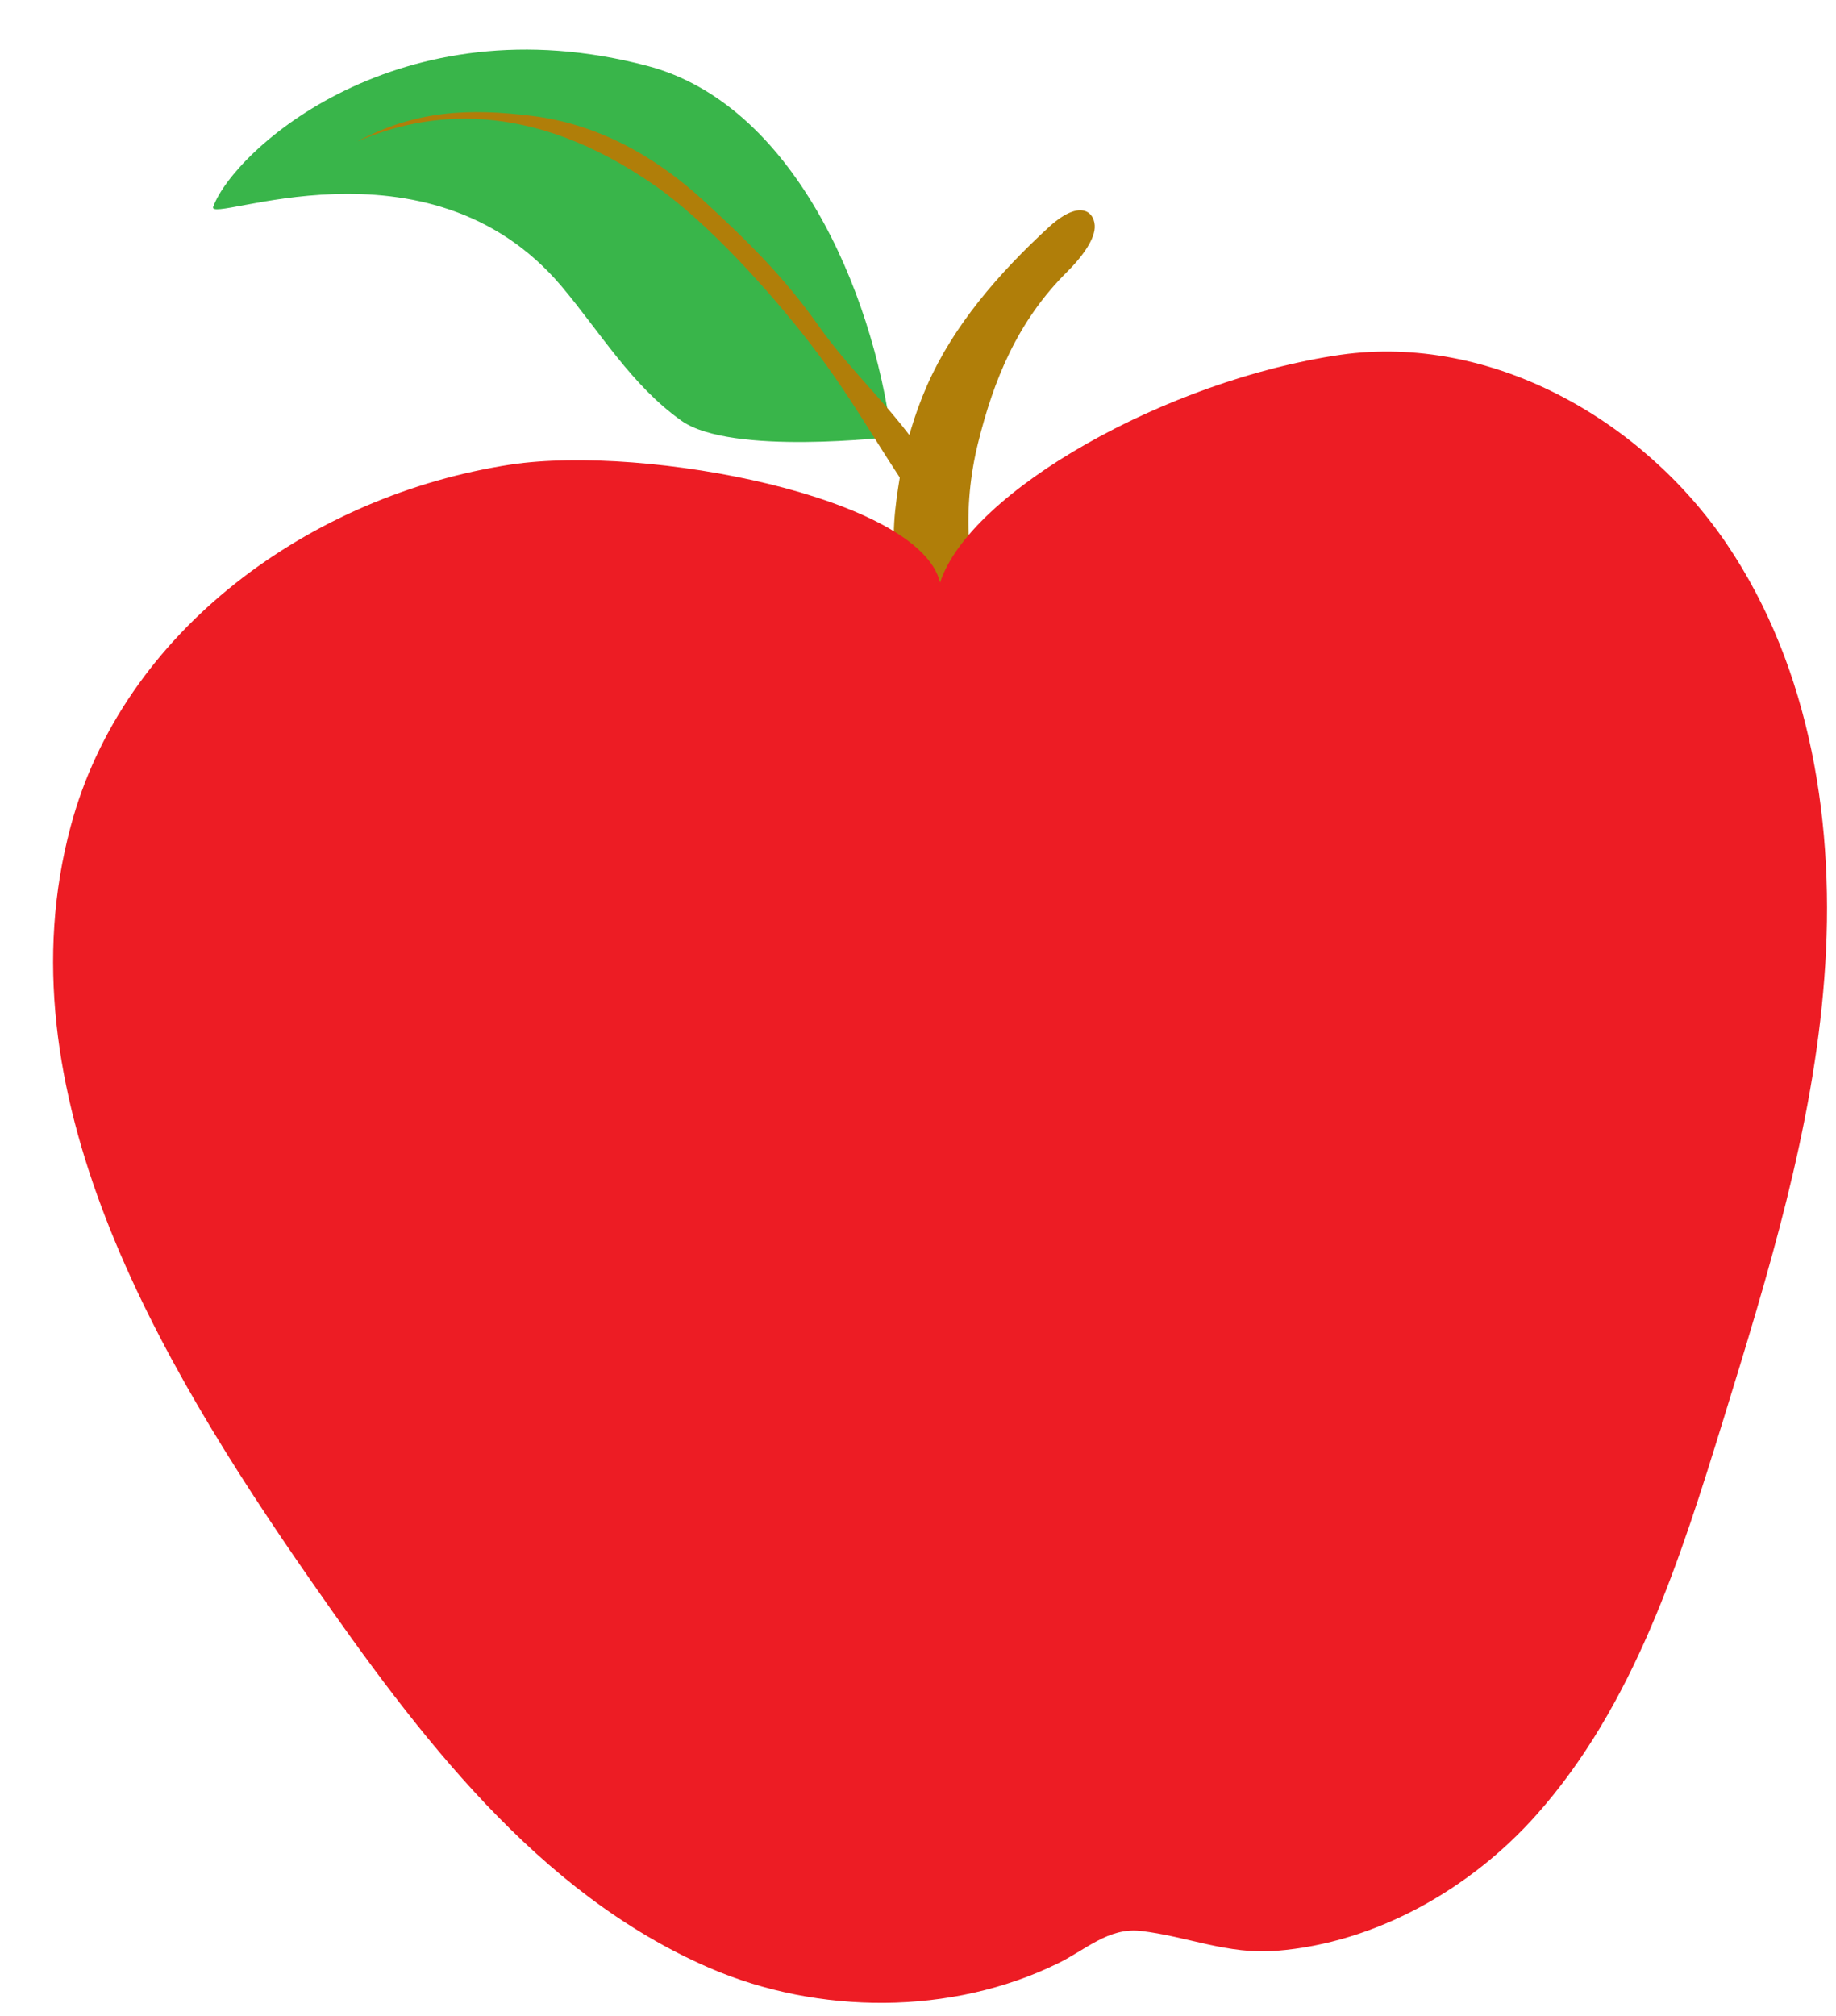
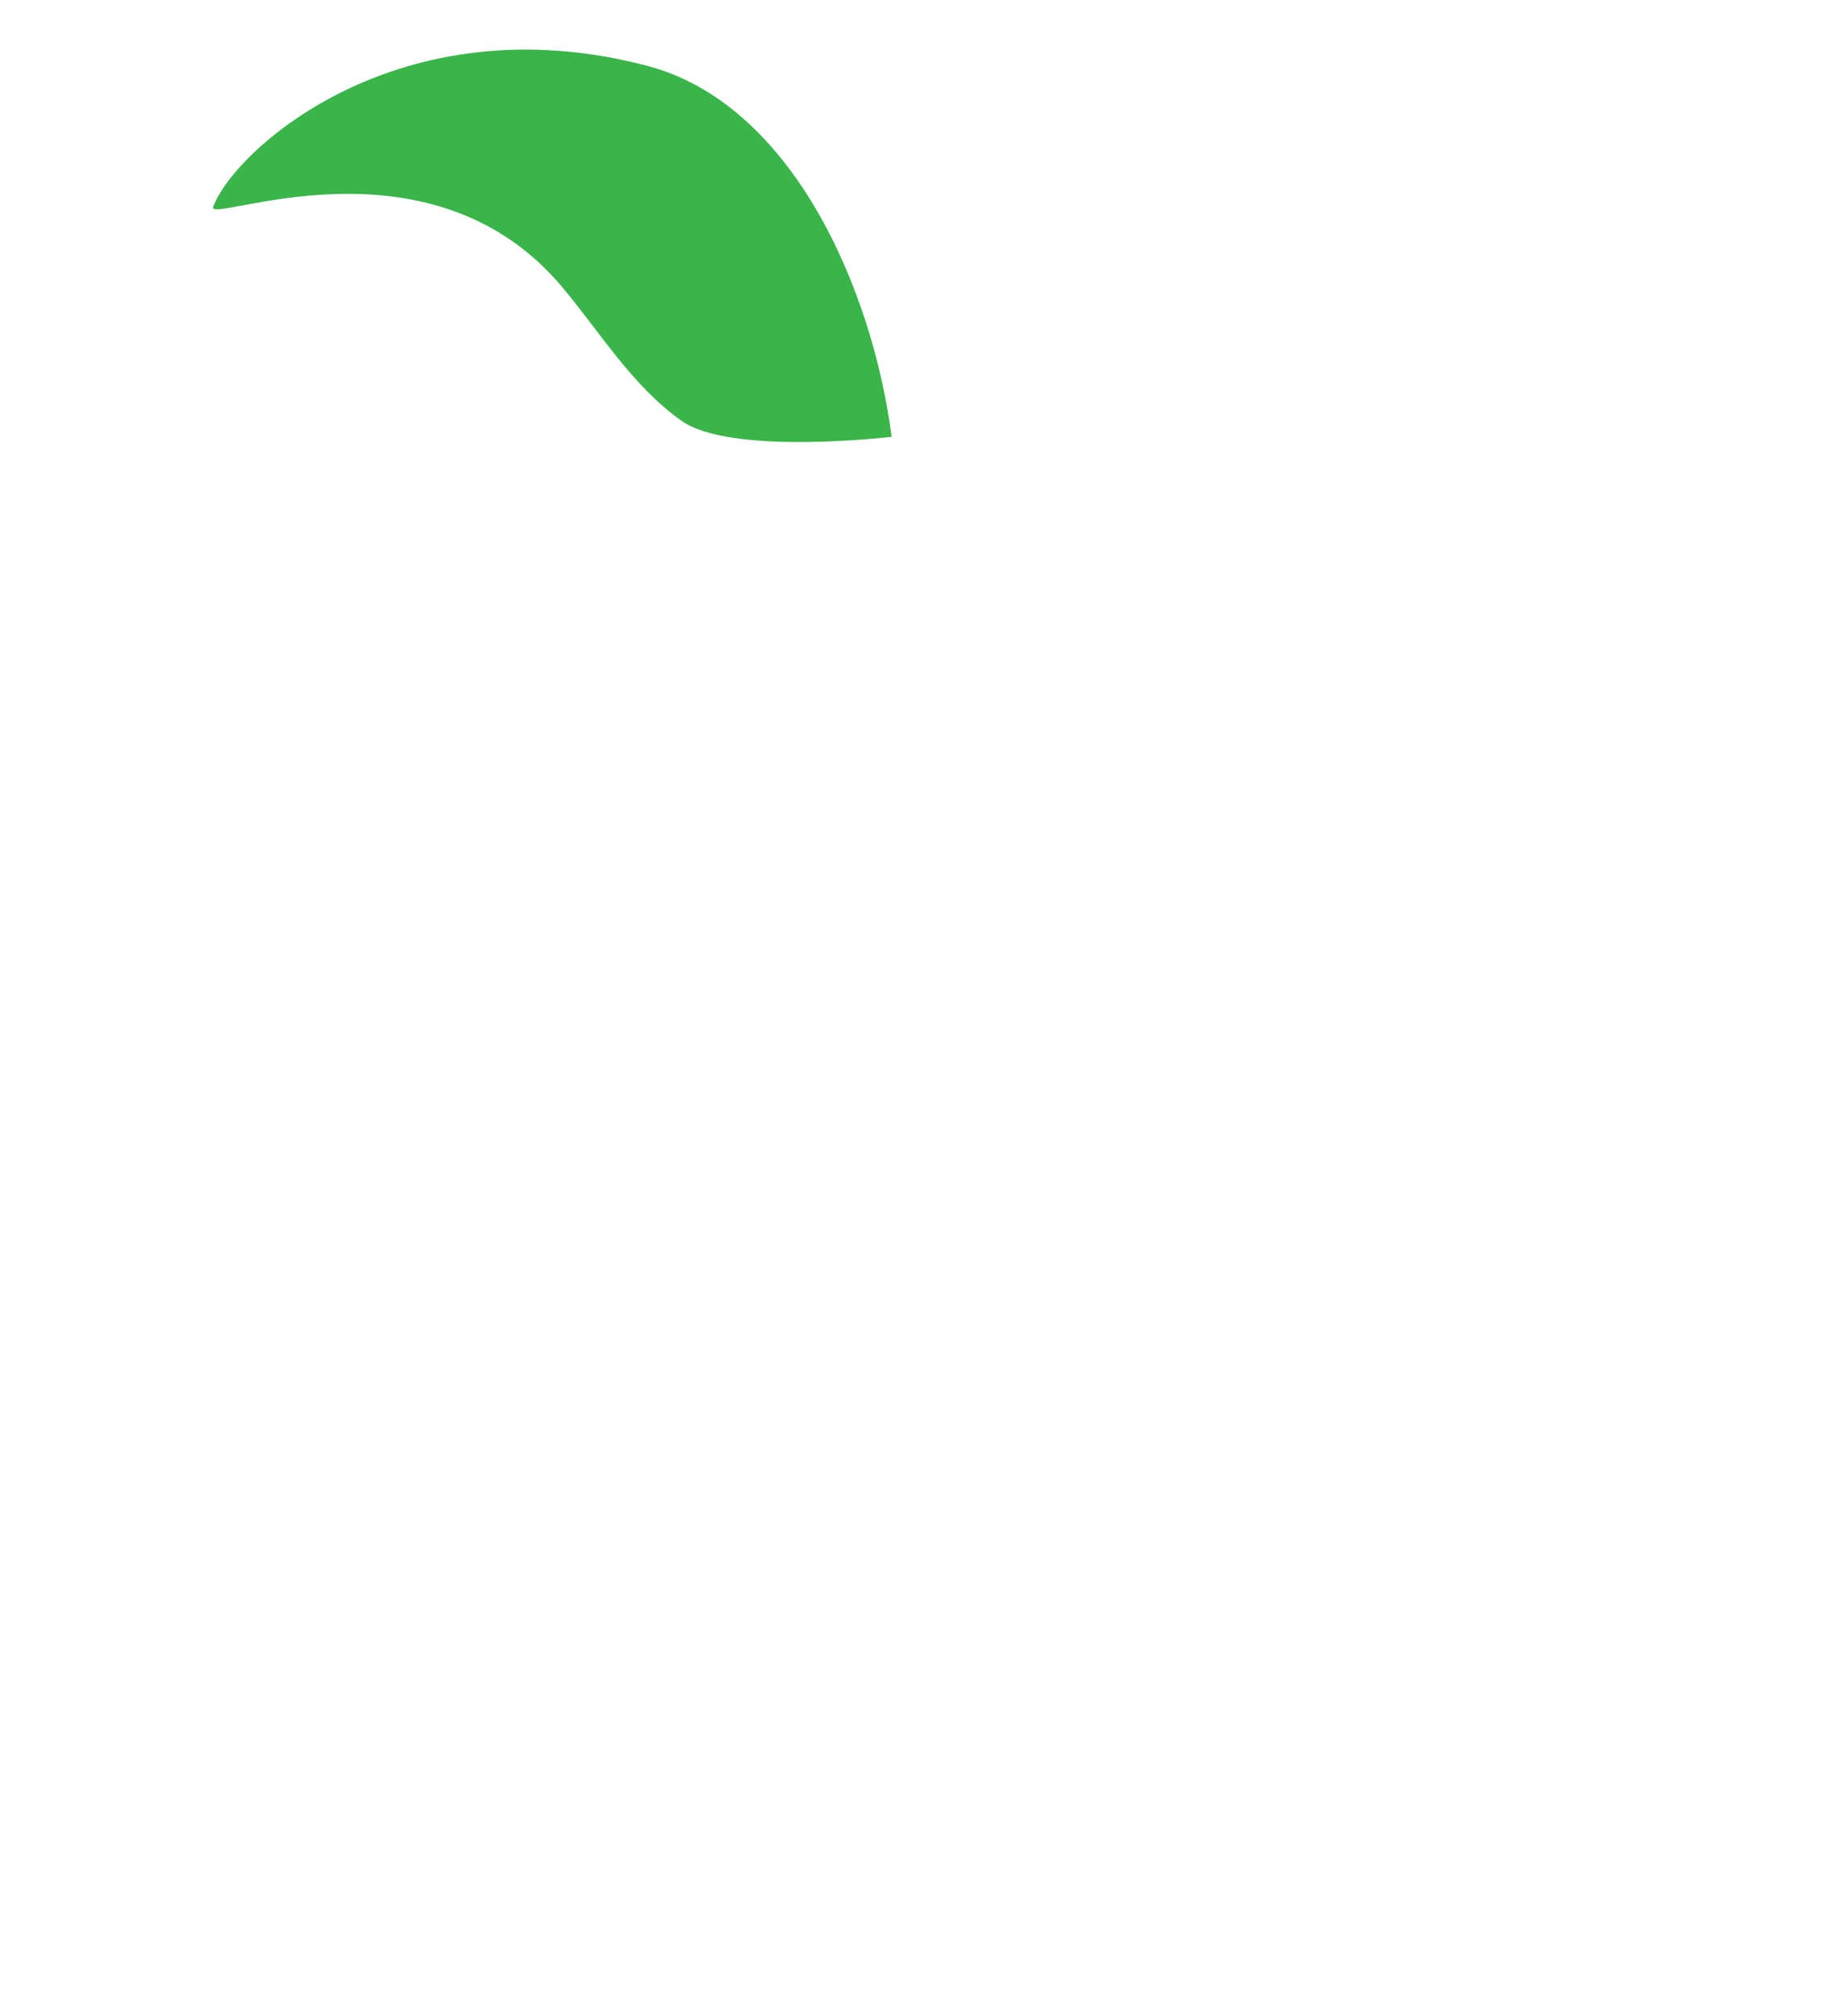
<svg xmlns="http://www.w3.org/2000/svg" height="515.9" preserveAspectRatio="xMidYMid meet" version="1.0" viewBox="-13.7 -12.7 470.1 515.9" width="470.1" zoomAndPan="magnify">
  <g id="change1_1">
    <path d="M160.8,95c-12.7-9-20.7-22.5-30.7-34.4C95.7,19.9,39,45.1,40.9,40.2c5.3-14.4,47.5-52.9,111.3-36 c36.9,9.8,57.5,57,62.4,94.9C214.6,99.1,173.5,104,160.8,95z" fill="#39b54a" />
  </g>
  <g id="change2_1">
-     <path d="M266.6,45.6c-0.2,3.6-4,8.2-6.8,11c-13,12.8-19.1,28-23.1,44.2c-2,8.1-2.8,16.5-2.3,24.8 c0.2,4.1,0.8,8.2,1.7,12.2c0.7,3.3,2.9,7.8,1.4,11.1c-1.9,4.3-15.2,8.5-17.6,6.7c-5-3.8-2.6-17.5-3.9-23c-1.7-7.4-0.5-15.8,0.7-23.2 c1.4-8.1,3.7-16,7-23.5c6.7-15.2,18.2-28.6,31.4-40.7C263.4,37.8,266.8,42,266.6,45.6z" fill="#b07e09" />
-   </g>
+     </g>
  <g id="change3_1">
-     <path d="M453.4,237.7c-2.9,38.5-14.4,75.8-25.8,112.8c-11.1,36-22.9,73.2-47.9,101.3c-16.8,18.9-41.1,32.8-66.6,34.8 c-12.6,1-22.7-3.7-34.8-5.1c-8.2-0.9-14.1,4.9-21.1,8.3c-27.3,13.4-61.4,13.2-89.2,1.2c-44.1-19.1-74.6-59.6-102-99 c-40-57.4-79.7-125.7-61.6-193.2c13.4-50.1,61.4-84.8,112.7-92.6c34.9-5.2,104.7,8.4,109.9,30.2c7.6-23.3,58.1-51.9,102.6-58.3 c38.3-5.4,77.1,16.4,98.8,48.4S456.4,199.1,453.4,237.7z" fill="#ed1c24" />
-   </g>
+     </g>
  <g id="change2_2">
-     <path d="M224.6,106.4c-9.4-14.6-19.9-23.2-28.7-35.7c-8.8-12.5-18.3-21.8-29.5-32.1c-12.3-11.3-27-19.5-43.6-21.6 s-30.2-1.4-45,6.5c17.4-7.5,43.7-11.3,76.2,11.3c13.6,9.5,29.4,27.1,39.5,40.1c12.9,16.7,18.3,28.6,32.1,47.5 C225.2,117.2,225.1,111.5,224.6,106.4z" fill="#b07e09" />
-   </g>
+     </g>
</svg>